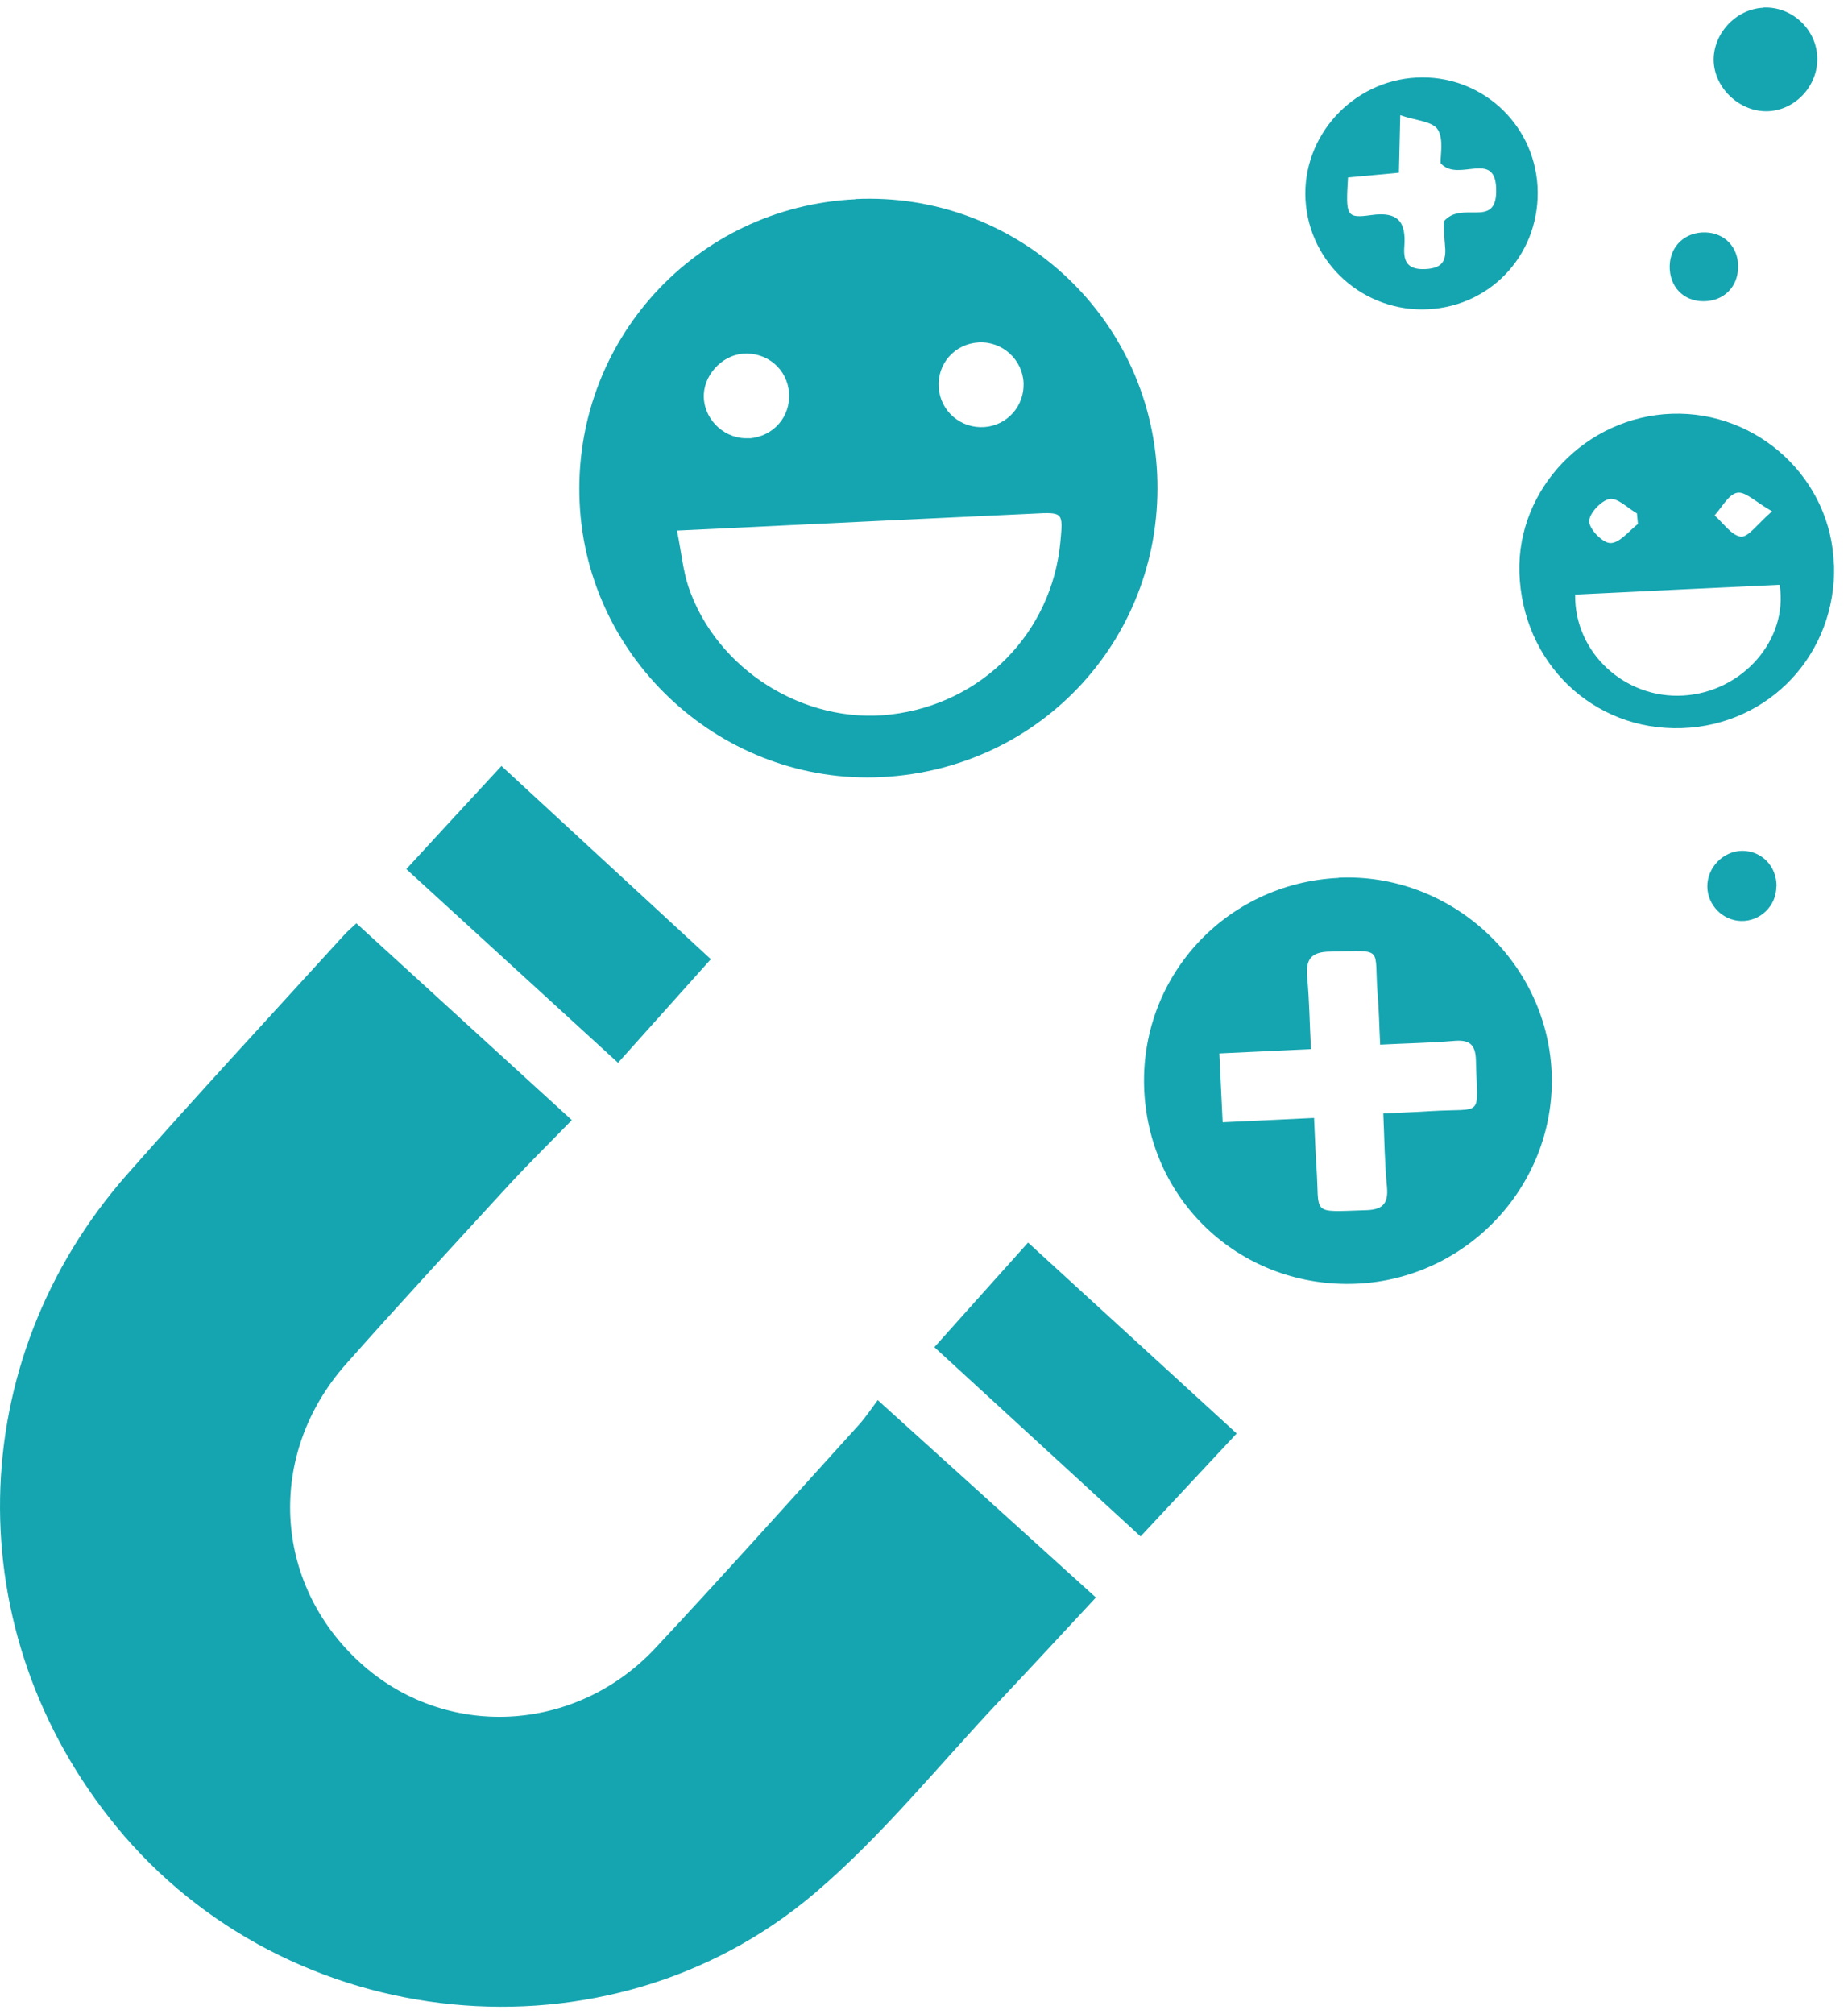
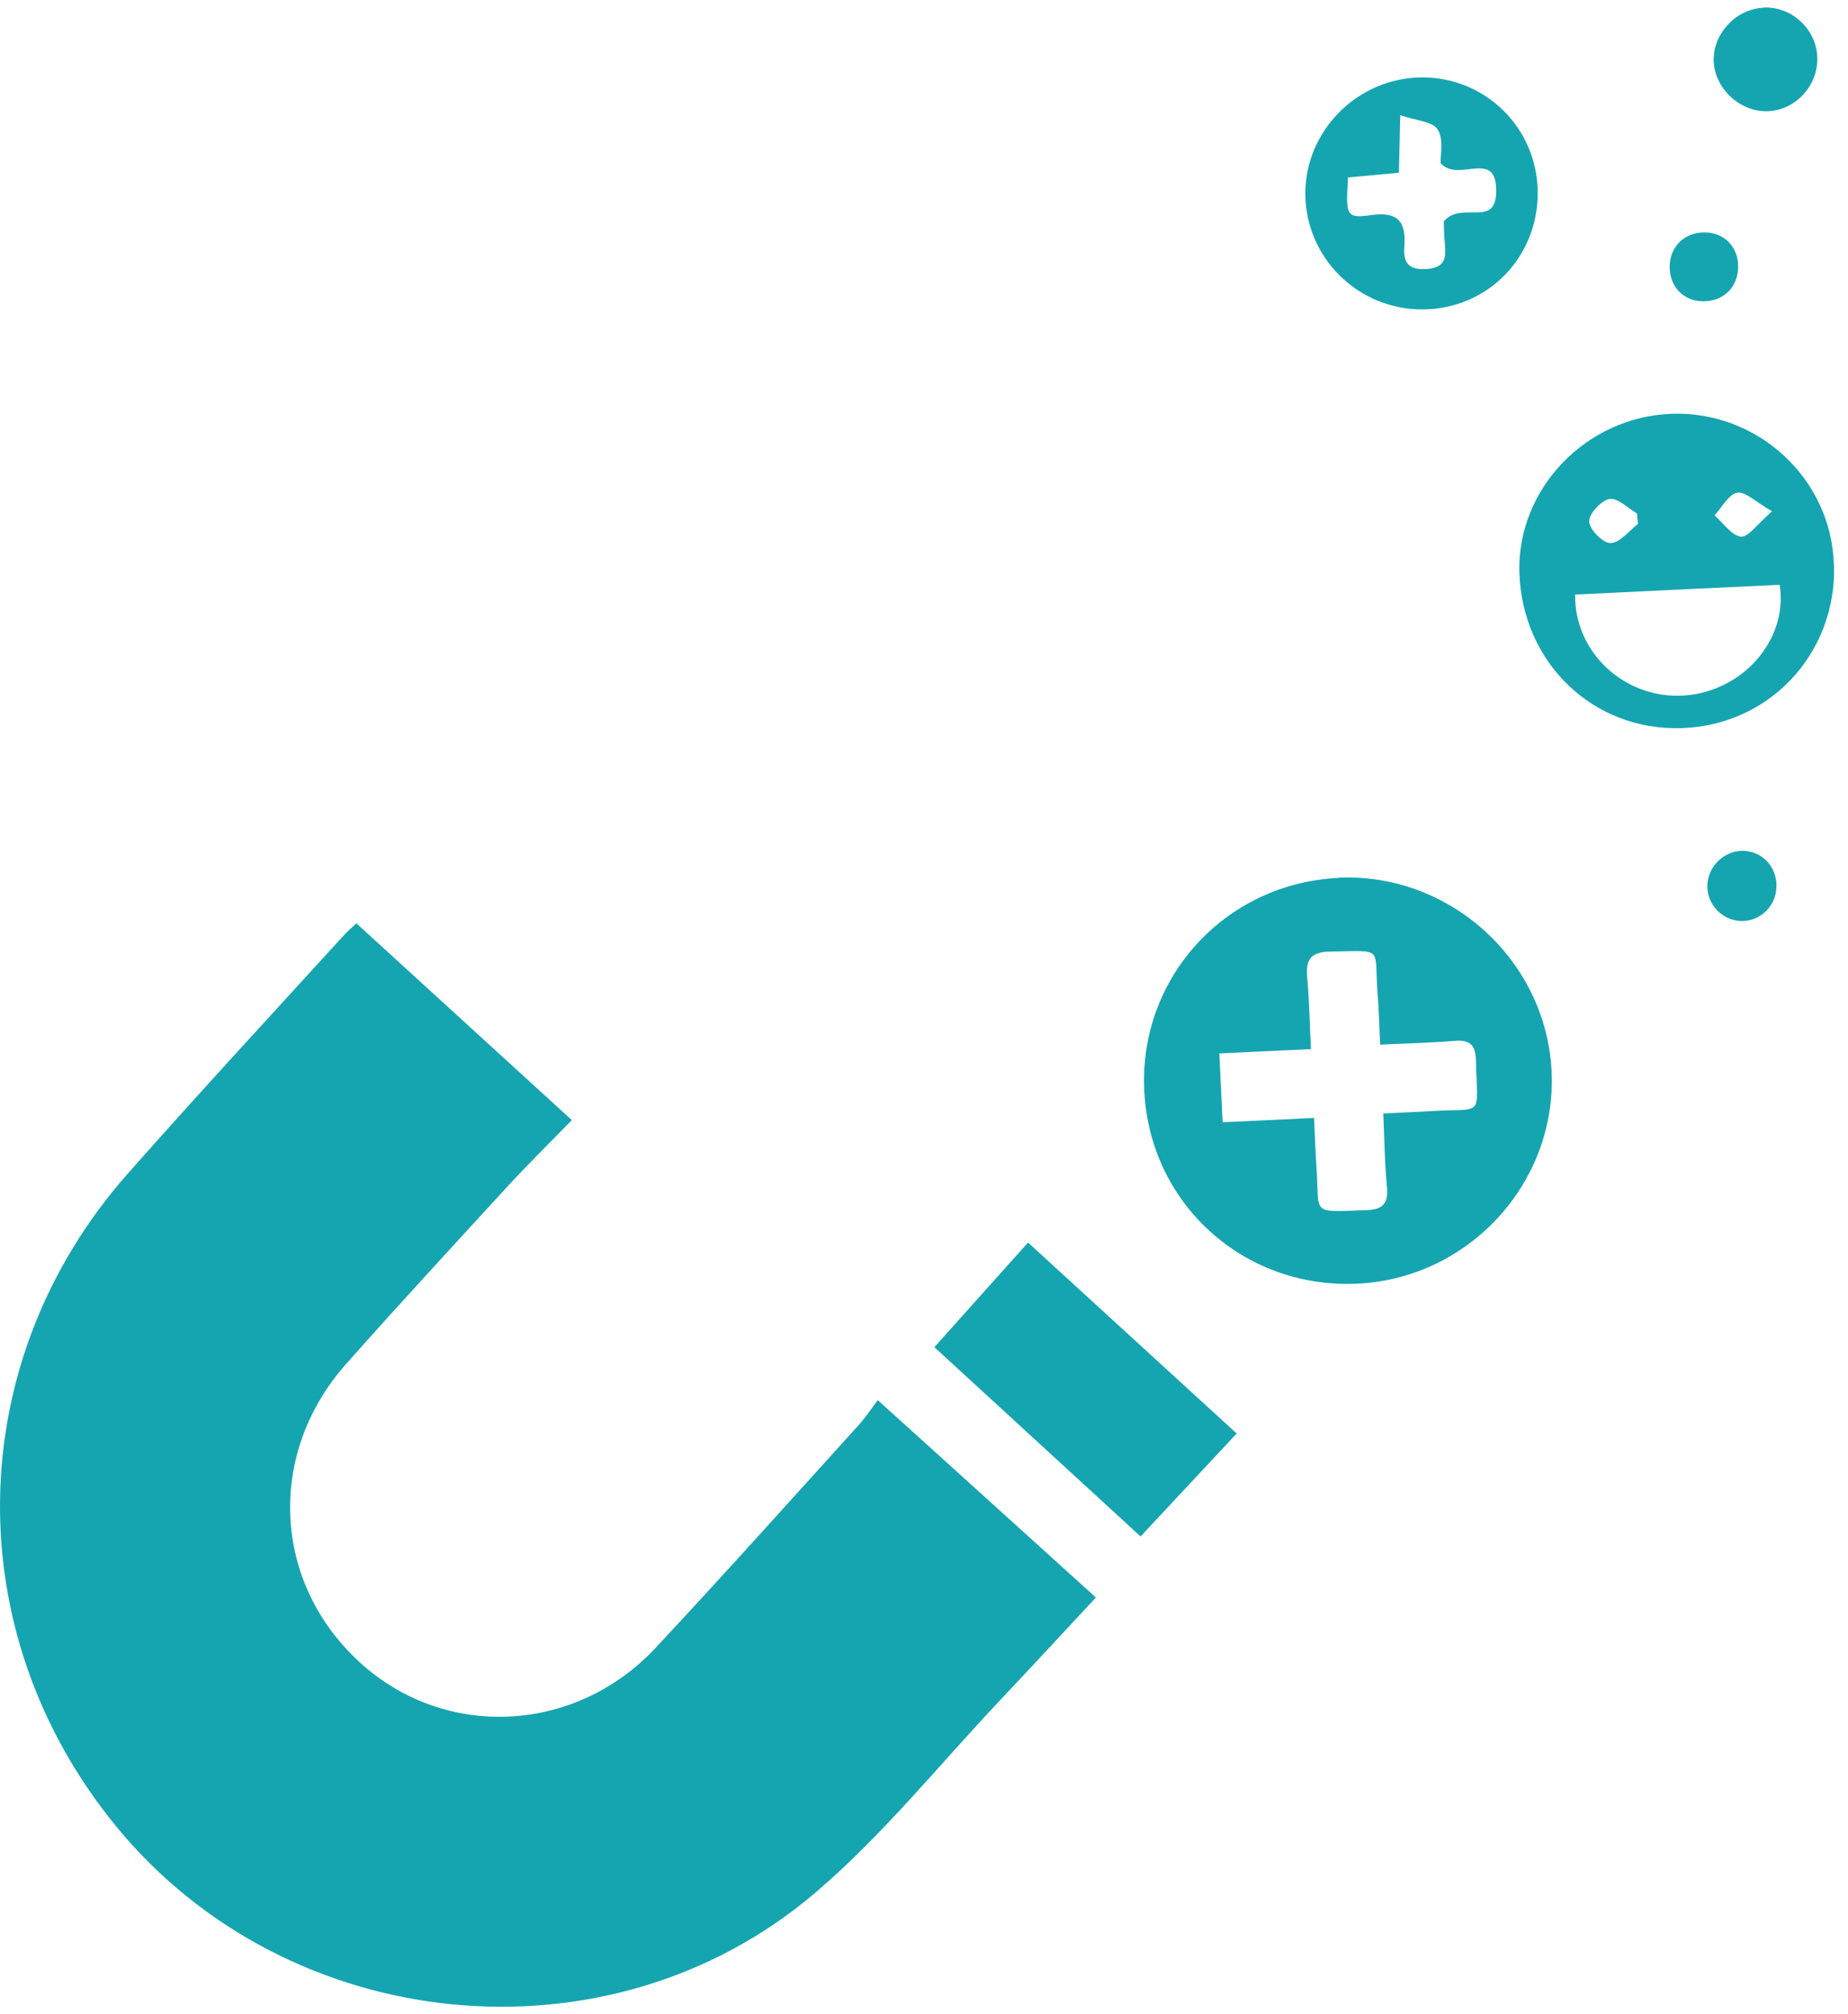
<svg xmlns="http://www.w3.org/2000/svg" width="78" height="85" viewBox="0 0 78 85" fill="none">
  <path d="M46.256 67.412C44.948 68.819 43.614 70.26 42.265 71.691C39.656 74.448 37.253 77.46 34.373 79.904C25.642 87.31 12.146 85.911 4.905 77.073C-1.802 68.894 -1.621 57.463 5.39 49.53C8.377 46.148 11.447 42.832 14.492 39.491C14.672 39.293 14.87 39.12 15.043 38.964C18.03 41.696 20.984 44.387 24.136 47.267C23.28 48.148 22.342 49.069 21.453 50.032C19.157 52.534 16.853 55.027 14.598 57.57C11.233 61.372 11.512 66.811 15.207 70.169C18.779 73.42 24.268 73.173 27.666 69.544C30.563 66.441 33.394 63.281 36.241 60.138C36.554 59.792 36.817 59.389 37.048 59.084C40.183 61.915 43.162 64.614 46.264 67.421L46.256 67.412Z" fill="#15A5B0" />
-   <path d="M36.101 8.401C42.816 8.08 48.519 13.264 48.84 19.988C49.161 26.793 44.026 32.447 37.22 32.792C30.538 33.13 24.77 27.888 24.465 21.206C24.152 14.425 29.337 8.73 36.109 8.409L36.101 8.401ZM28.572 22.382C28.761 23.312 28.827 24.069 29.057 24.761C30.242 28.258 33.945 30.579 37.591 30.151C41.45 29.706 44.404 26.694 44.758 22.851C44.873 21.617 44.873 21.609 43.614 21.675C39.343 21.872 35.081 22.078 30.81 22.284C30.143 22.317 29.468 22.349 28.572 22.391V22.382ZM41.31 14.449C40.298 14.507 39.549 15.346 39.623 16.359C39.689 17.354 40.553 18.095 41.557 18.021C42.52 17.947 43.236 17.132 43.203 16.169C43.162 15.174 42.306 14.4 41.319 14.449H41.31ZM31.625 18.498C32.645 18.424 33.377 17.585 33.303 16.573C33.229 15.569 32.365 14.845 31.353 14.927C30.44 15.001 29.658 15.881 29.707 16.795C29.757 17.774 30.645 18.564 31.625 18.49V18.498Z" fill="#15A5B0" />
  <path d="M56.493 37.038C61.184 36.825 65.249 40.511 65.488 45.185C65.726 49.909 61.99 53.974 57.242 54.172C52.469 54.369 48.535 50.789 48.297 46.041C48.058 41.268 51.712 37.269 56.501 37.047L56.493 37.038ZM58.254 44.083C58.213 43.301 58.205 42.634 58.147 41.968C57.983 39.919 58.476 40.124 56.148 40.157C55.3 40.166 55.102 40.511 55.176 41.276C55.267 42.239 55.275 43.202 55.333 44.272L51.465 44.453L51.605 47.358L55.464 47.177C55.497 47.942 55.522 48.584 55.563 49.226C55.711 51.291 55.267 51.143 57.637 51.069C58.328 51.053 58.608 50.822 58.542 50.098C58.443 49.102 58.435 48.09 58.386 46.987C59.168 46.946 59.768 46.93 60.377 46.889C62.681 46.749 62.352 47.218 62.295 44.733C62.278 44.041 61.99 43.869 61.356 43.926C60.386 44.009 59.406 44.025 58.262 44.083H58.254Z" fill="#15A5B0" />
  <path d="M77.412 23.831C77.519 27.575 74.696 30.603 70.985 30.727C67.24 30.85 64.245 27.97 64.13 24.152C64.031 20.621 66.952 17.585 70.565 17.461C74.21 17.338 77.305 20.218 77.403 23.831H77.412ZM66.483 25.09C66.45 27.558 68.598 29.5 71.05 29.352C73.536 29.204 75.486 27.007 75.116 24.678C72.26 24.81 69.396 24.95 66.483 25.09ZM74.795 21.576C74.095 21.181 73.667 20.728 73.322 20.794C72.96 20.86 72.68 21.411 72.367 21.749C72.737 22.07 73.083 22.596 73.478 22.646C73.791 22.679 74.169 22.119 74.787 21.584L74.795 21.576ZM69.133 22.102L69.092 21.666C68.705 21.444 68.269 20.992 67.932 21.058C67.578 21.123 67.059 21.683 67.076 22.012C67.092 22.349 67.66 22.925 67.981 22.917C68.368 22.909 68.754 22.407 69.133 22.111V22.102Z" fill="#15A5B0" />
  <path d="M39.434 56.854C40.718 55.422 42.067 53.908 43.392 52.435C46.33 55.126 49.276 57.817 52.197 60.492C50.897 61.882 49.498 63.38 48.141 64.837C45.326 62.253 42.355 59.529 39.434 56.846V56.854Z" fill="#15A5B0" />
-   <path d="M30.003 40.478C28.769 41.852 27.419 43.367 26.086 44.848C23.099 42.116 20.128 39.4 17.149 36.676C18.458 35.253 19.832 33.763 21.165 32.323C24.07 35.006 27.024 37.73 30.003 40.478Z" fill="#15A5B0" />
  <path d="M60.295 13.05C57.579 13.199 55.251 11.125 55.102 8.426C54.954 5.751 57.077 3.414 59.785 3.274C62.468 3.134 64.739 5.175 64.895 7.858C65.051 10.606 63.027 12.902 60.295 13.05ZM60.937 9.347C61.686 8.45 63.126 9.644 63.151 8.097C63.183 6.229 61.562 7.743 60.805 6.887C60.789 6.558 60.945 5.875 60.682 5.463C60.459 5.118 59.744 5.085 59.102 4.862C59.077 5.875 59.061 6.566 59.044 7.29C58.254 7.364 57.563 7.43 56.896 7.488C56.798 9.117 56.814 9.224 57.884 9.076C59.003 8.919 59.349 9.356 59.275 10.384C59.225 11.01 59.382 11.396 60.172 11.355C60.962 11.314 61.052 10.927 60.986 10.302C60.945 9.907 60.945 9.504 60.937 9.347Z" fill="#15A5B0" />
  <path d="M74.416 0.32C75.609 0.254 76.663 1.217 76.704 2.418C76.745 3.579 75.832 4.607 74.688 4.69C73.519 4.772 72.416 3.809 72.334 2.641C72.26 1.48 73.231 0.386 74.416 0.328V0.32Z" fill="#15A5B0" />
  <path d="M74.976 37.409C74.976 38.232 74.293 38.89 73.478 38.865C72.704 38.841 72.071 38.191 72.063 37.417C72.054 36.611 72.729 35.911 73.536 35.903C74.359 35.903 74.992 36.553 74.984 37.409H74.976Z" fill="#15A5B0" />
  <path d="M73.363 11.248C73.363 12.104 72.762 12.713 71.898 12.713C71.05 12.713 70.458 12.096 70.474 11.224C70.491 10.376 71.133 9.783 71.989 9.808C72.795 9.833 73.363 10.425 73.363 11.248Z" fill="#15A5B0" />
</svg>